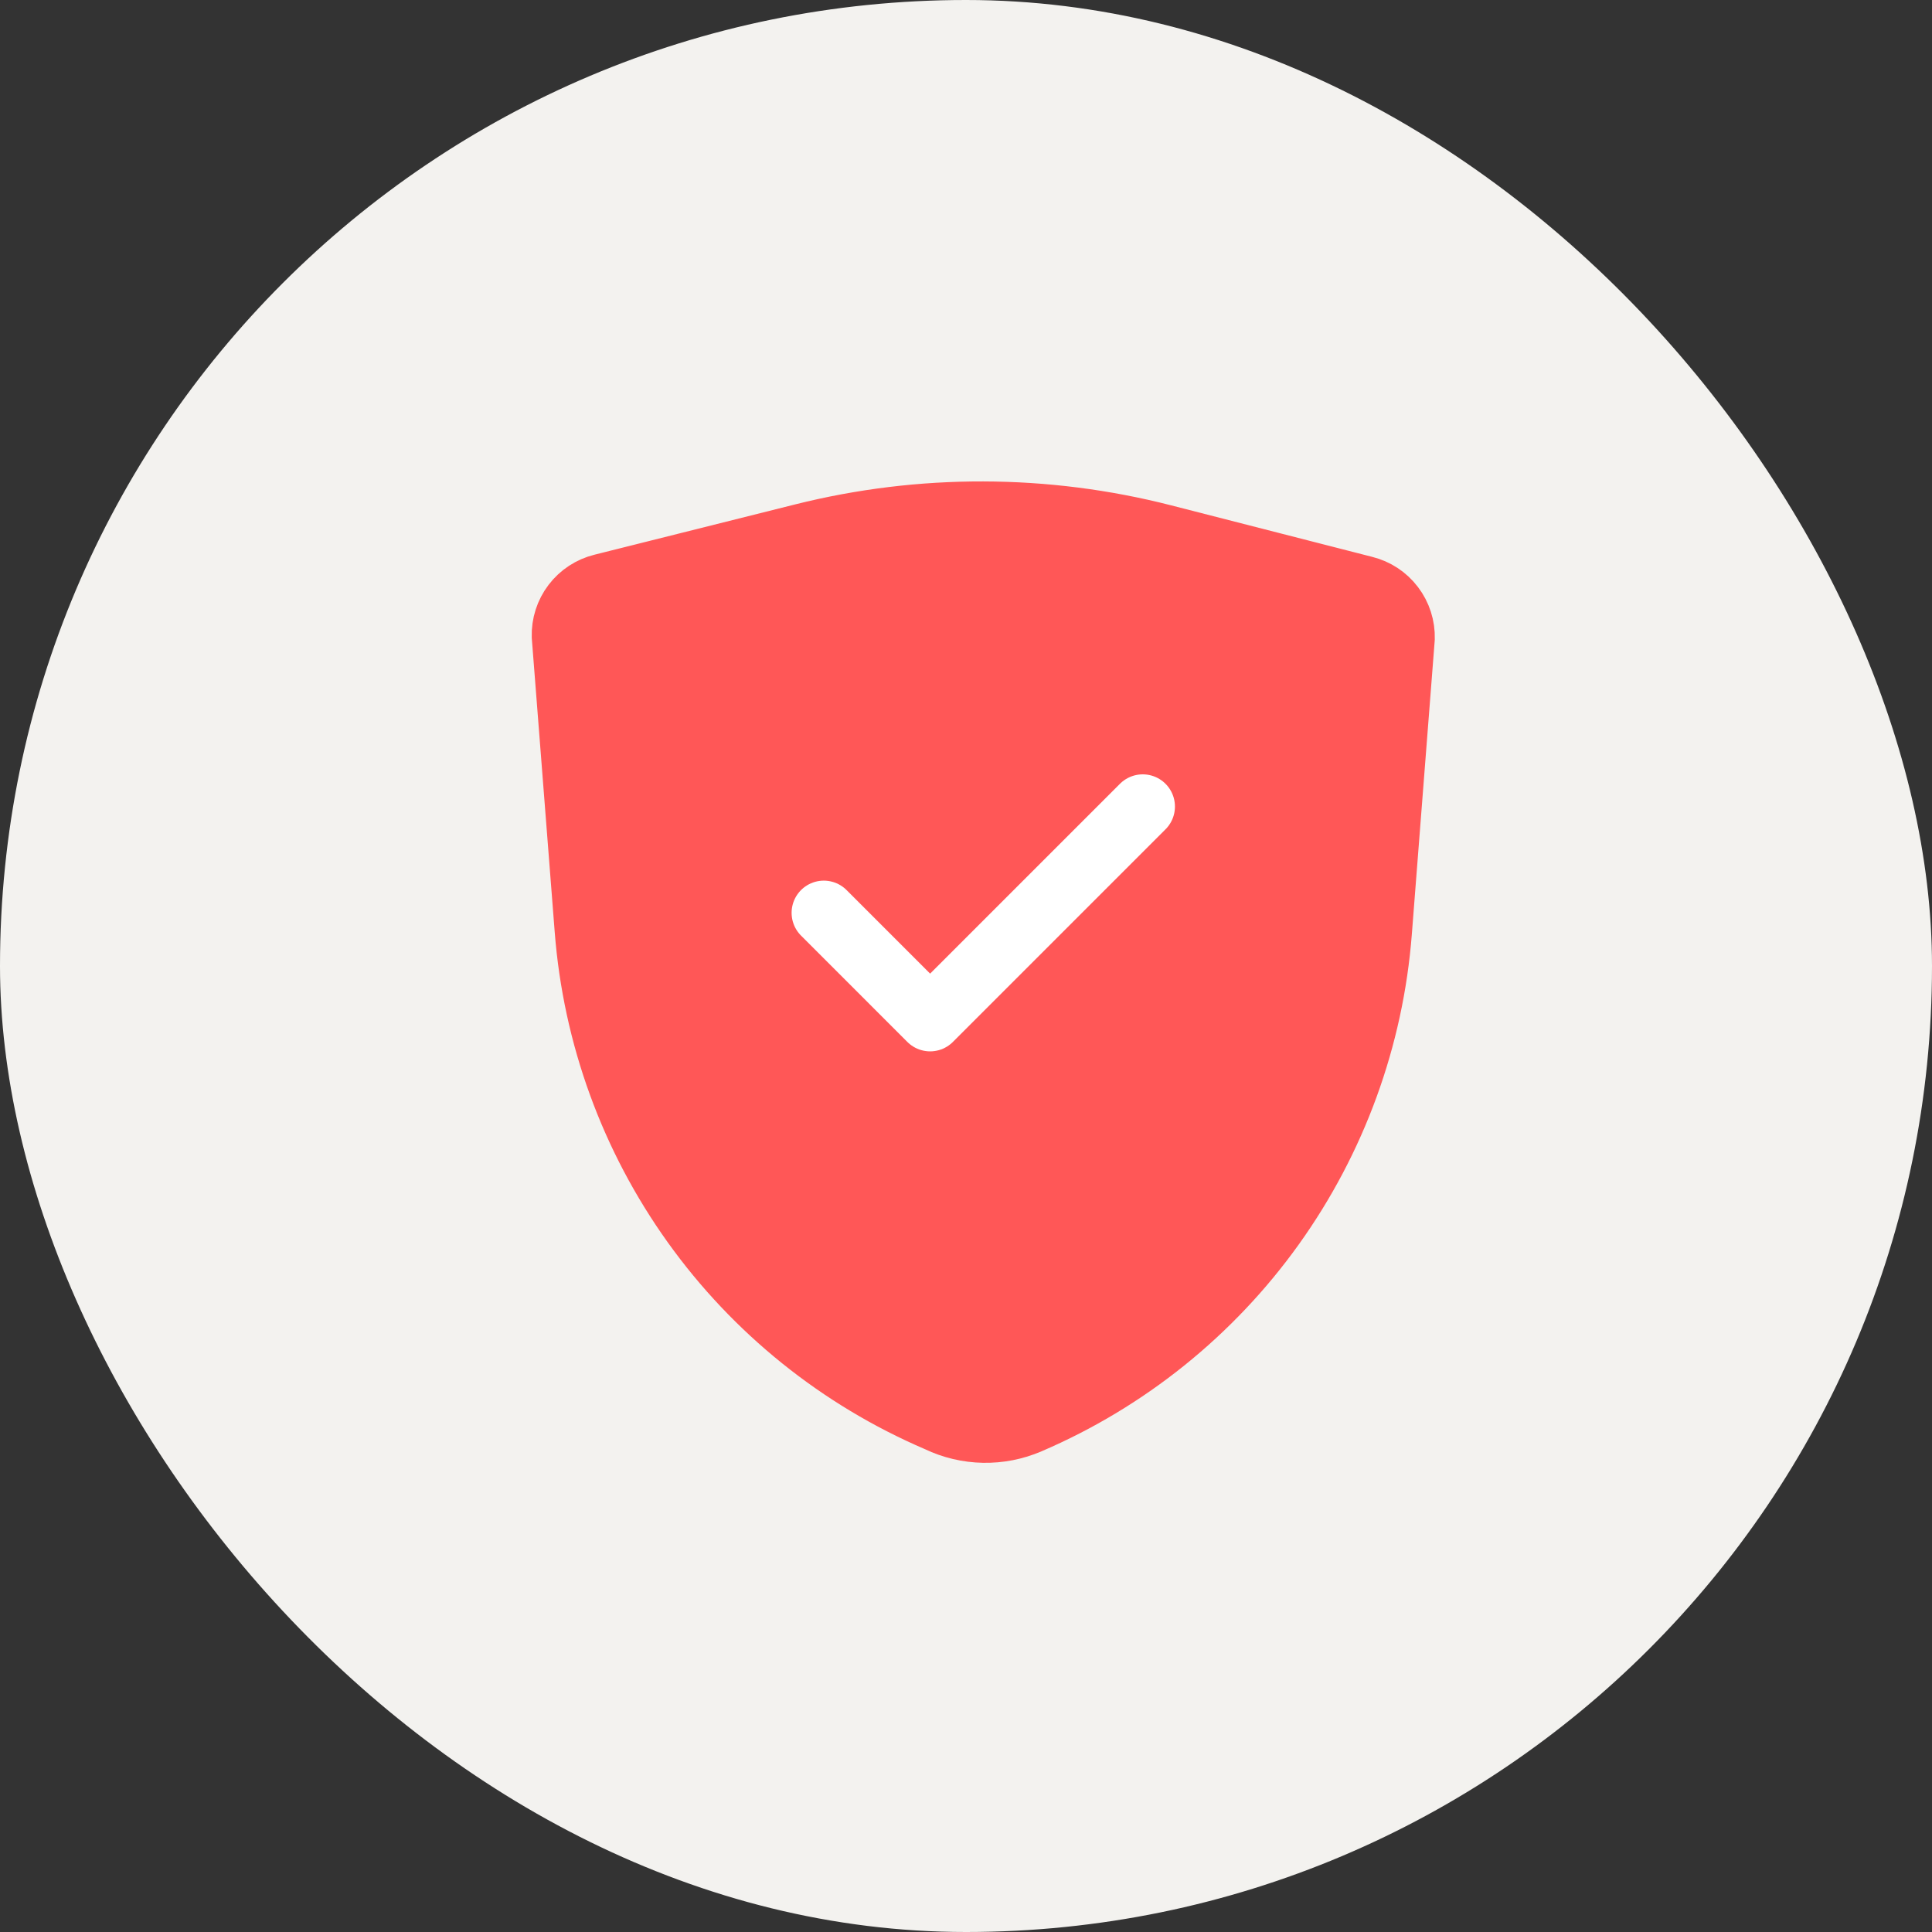
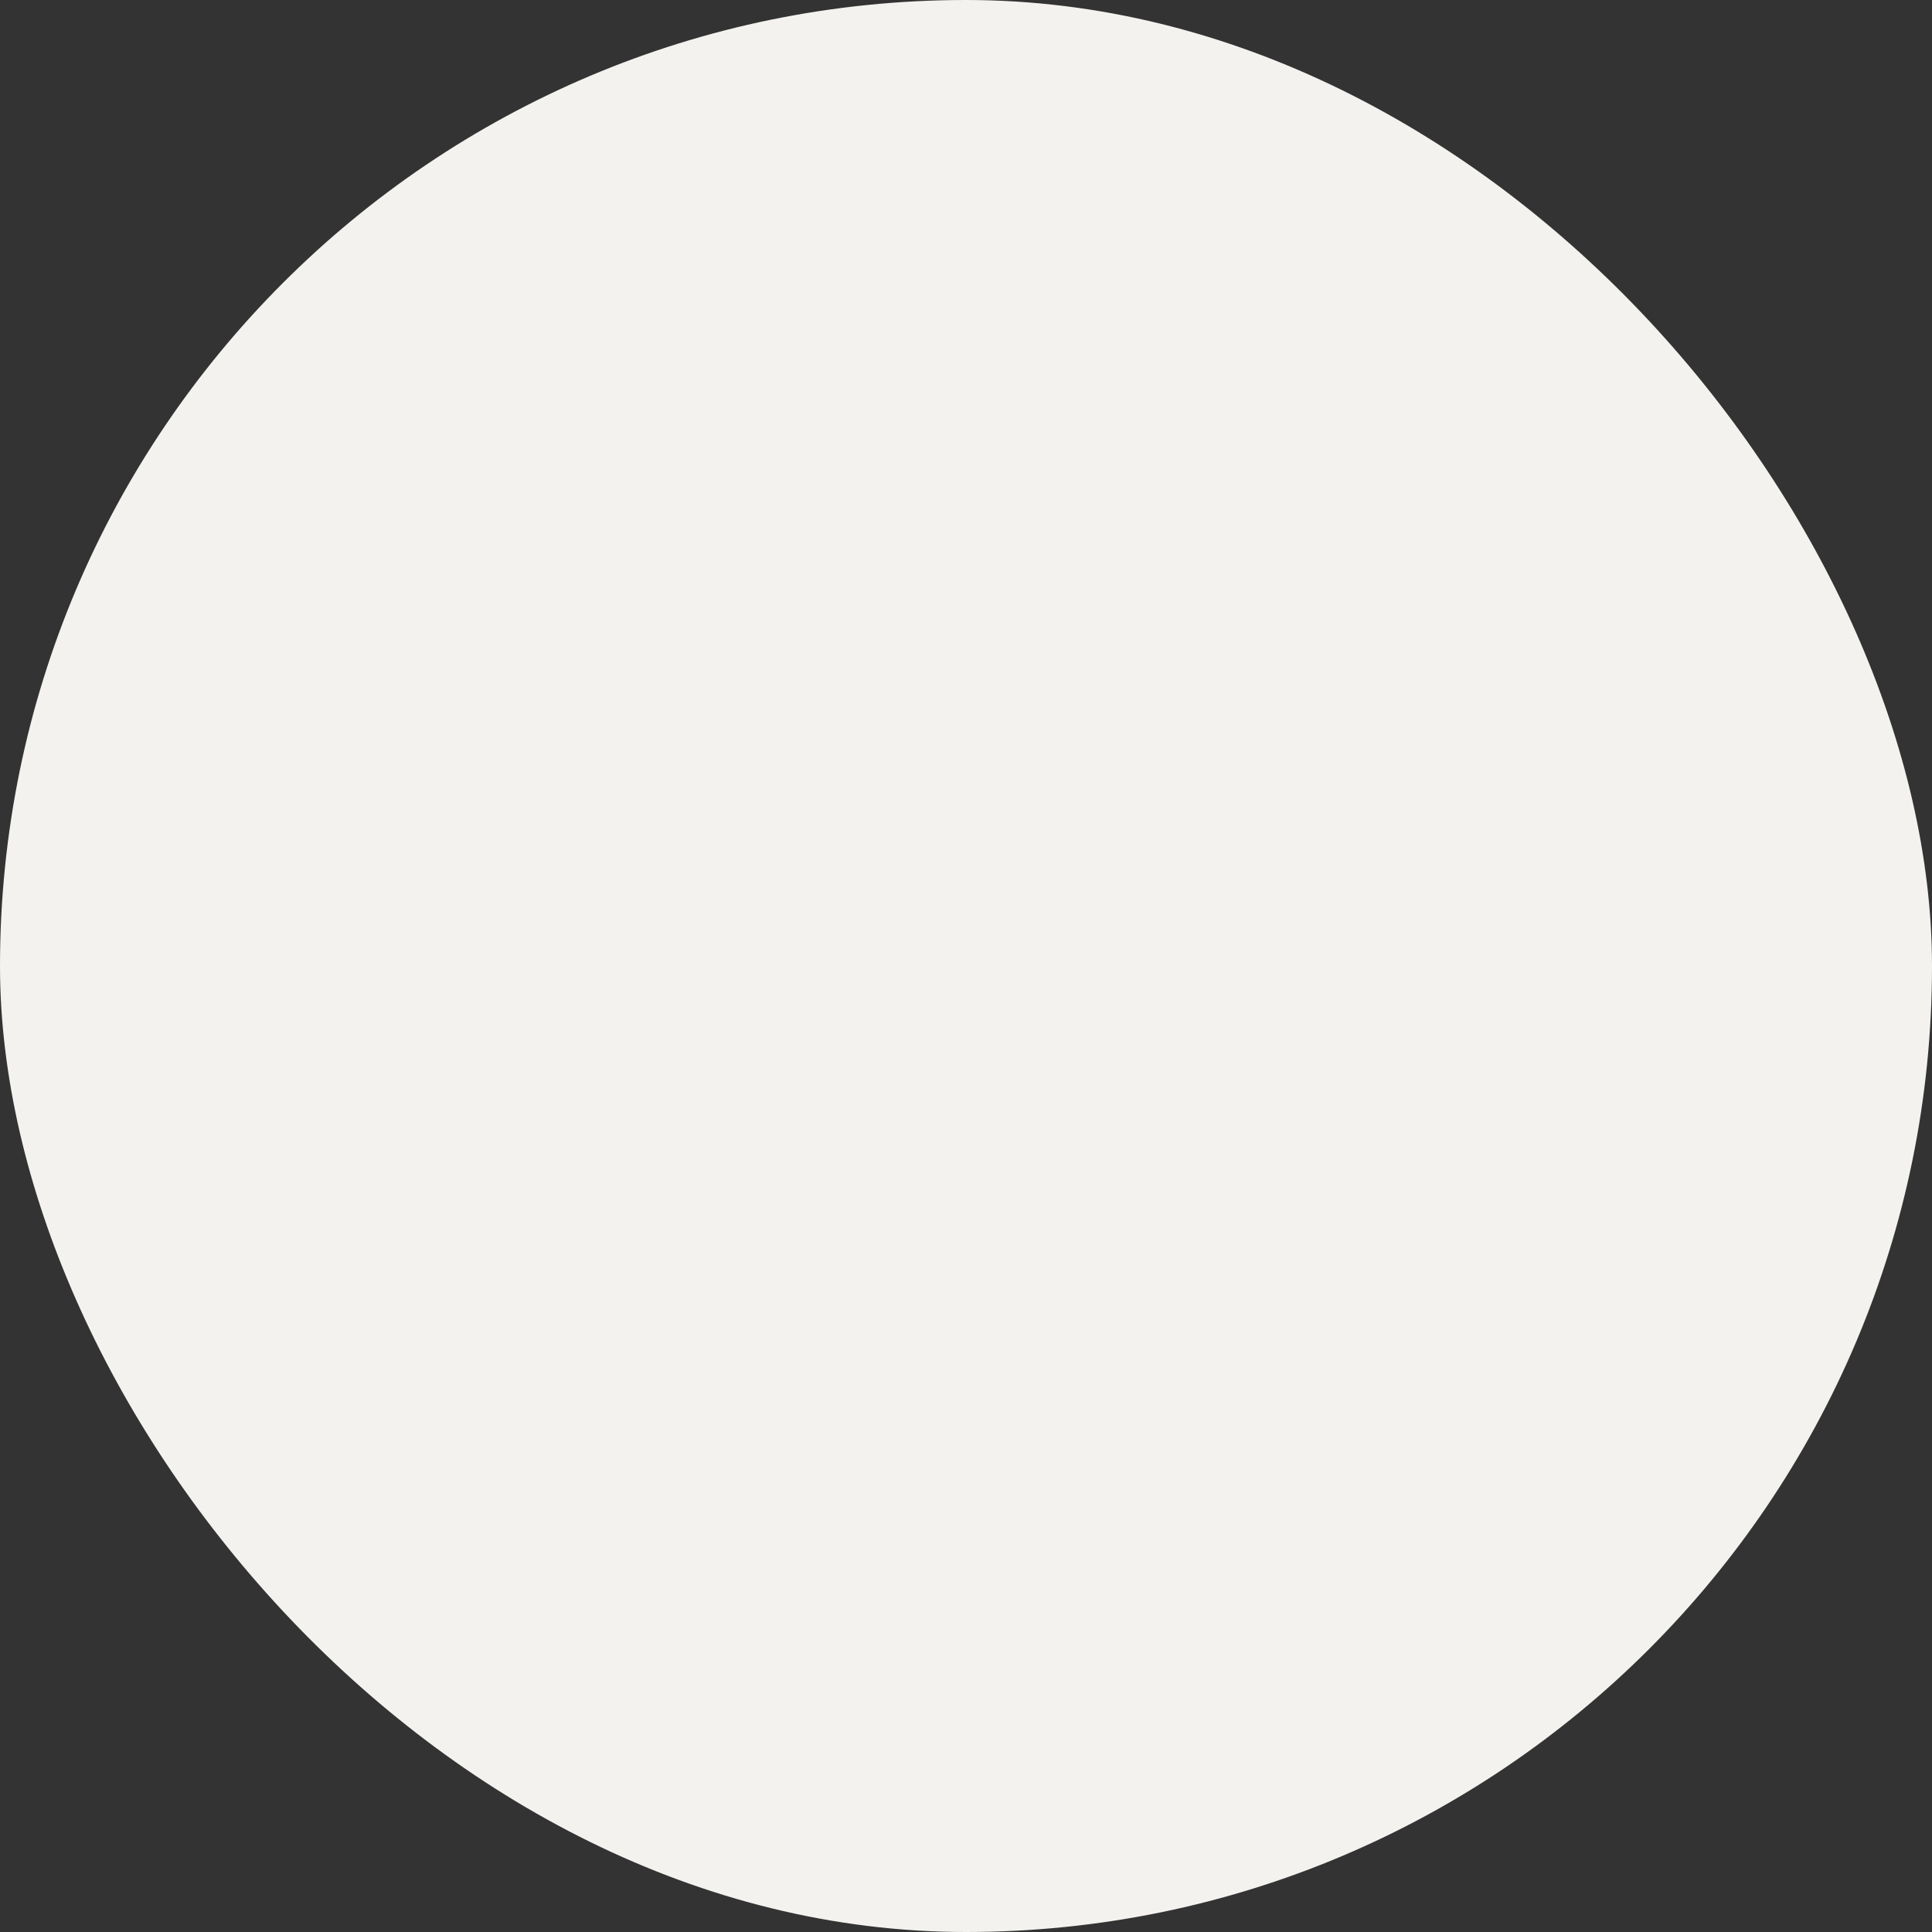
<svg xmlns="http://www.w3.org/2000/svg" width="60" height="60" viewBox="0 0 60 60" fill="none">
  <rect x="0" y="0" width="60" height="60" fill="#333333" stroke="none" />
  <rect width="60" height="60" rx="30" fill="#F3F2EF" />
  <g clip-path="url(#clip0_63_3653)">
-     <path d="M29.108 44.175C30.015 44.609 31.066 44.628 31.988 44.23C35.034 42.923 37.664 40.807 39.593 38.113C41.522 35.419 42.678 32.248 42.934 28.944L43.644 19.831C43.655 19.454 43.537 19.084 43.308 18.784C43.08 18.483 42.755 18.27 42.389 18.18L36.148 16.581C32.465 15.637 28.605 15.627 24.916 16.552L18.684 18.114C18.317 18.204 17.992 18.417 17.764 18.717C17.535 19.018 17.417 19.387 17.428 19.765L18.139 28.877C18.395 32.181 19.55 35.352 21.479 38.047C23.408 40.742 26.038 42.857 29.084 44.164L29.108 44.175Z" fill="#FF5757" stroke="#FF5757" stroke-width="1.829" stroke-linecap="round" stroke-linejoin="round" />
+     <path d="M29.108 44.175C30.015 44.609 31.066 44.628 31.988 44.23C35.034 42.923 37.664 40.807 39.593 38.113C41.522 35.419 42.678 32.248 42.934 28.944C43.655 19.454 43.537 19.084 43.308 18.784C43.08 18.483 42.755 18.27 42.389 18.18L36.148 16.581C32.465 15.637 28.605 15.627 24.916 16.552L18.684 18.114C18.317 18.204 17.992 18.417 17.764 18.717C17.535 19.018 17.417 19.387 17.428 19.765L18.139 28.877C18.395 32.181 19.55 35.352 21.479 38.047C23.408 40.742 26.038 42.857 29.084 44.164L29.108 44.175Z" fill="#FF5757" stroke="#FF5757" stroke-width="1.829" stroke-linecap="round" stroke-linejoin="round" />
    <path d="M25.584 28.349L28.886 31.651L35.489 25.048" stroke="white" stroke-width="2" stroke-linecap="round" stroke-linejoin="round" />
  </g>
  <defs>
    <clipPath id="clip0_63_3653">
-       <rect width="32" height="32" fill="white" transform="translate(14 14)" />
-     </clipPath>
+       </clipPath>
  </defs>
</svg>